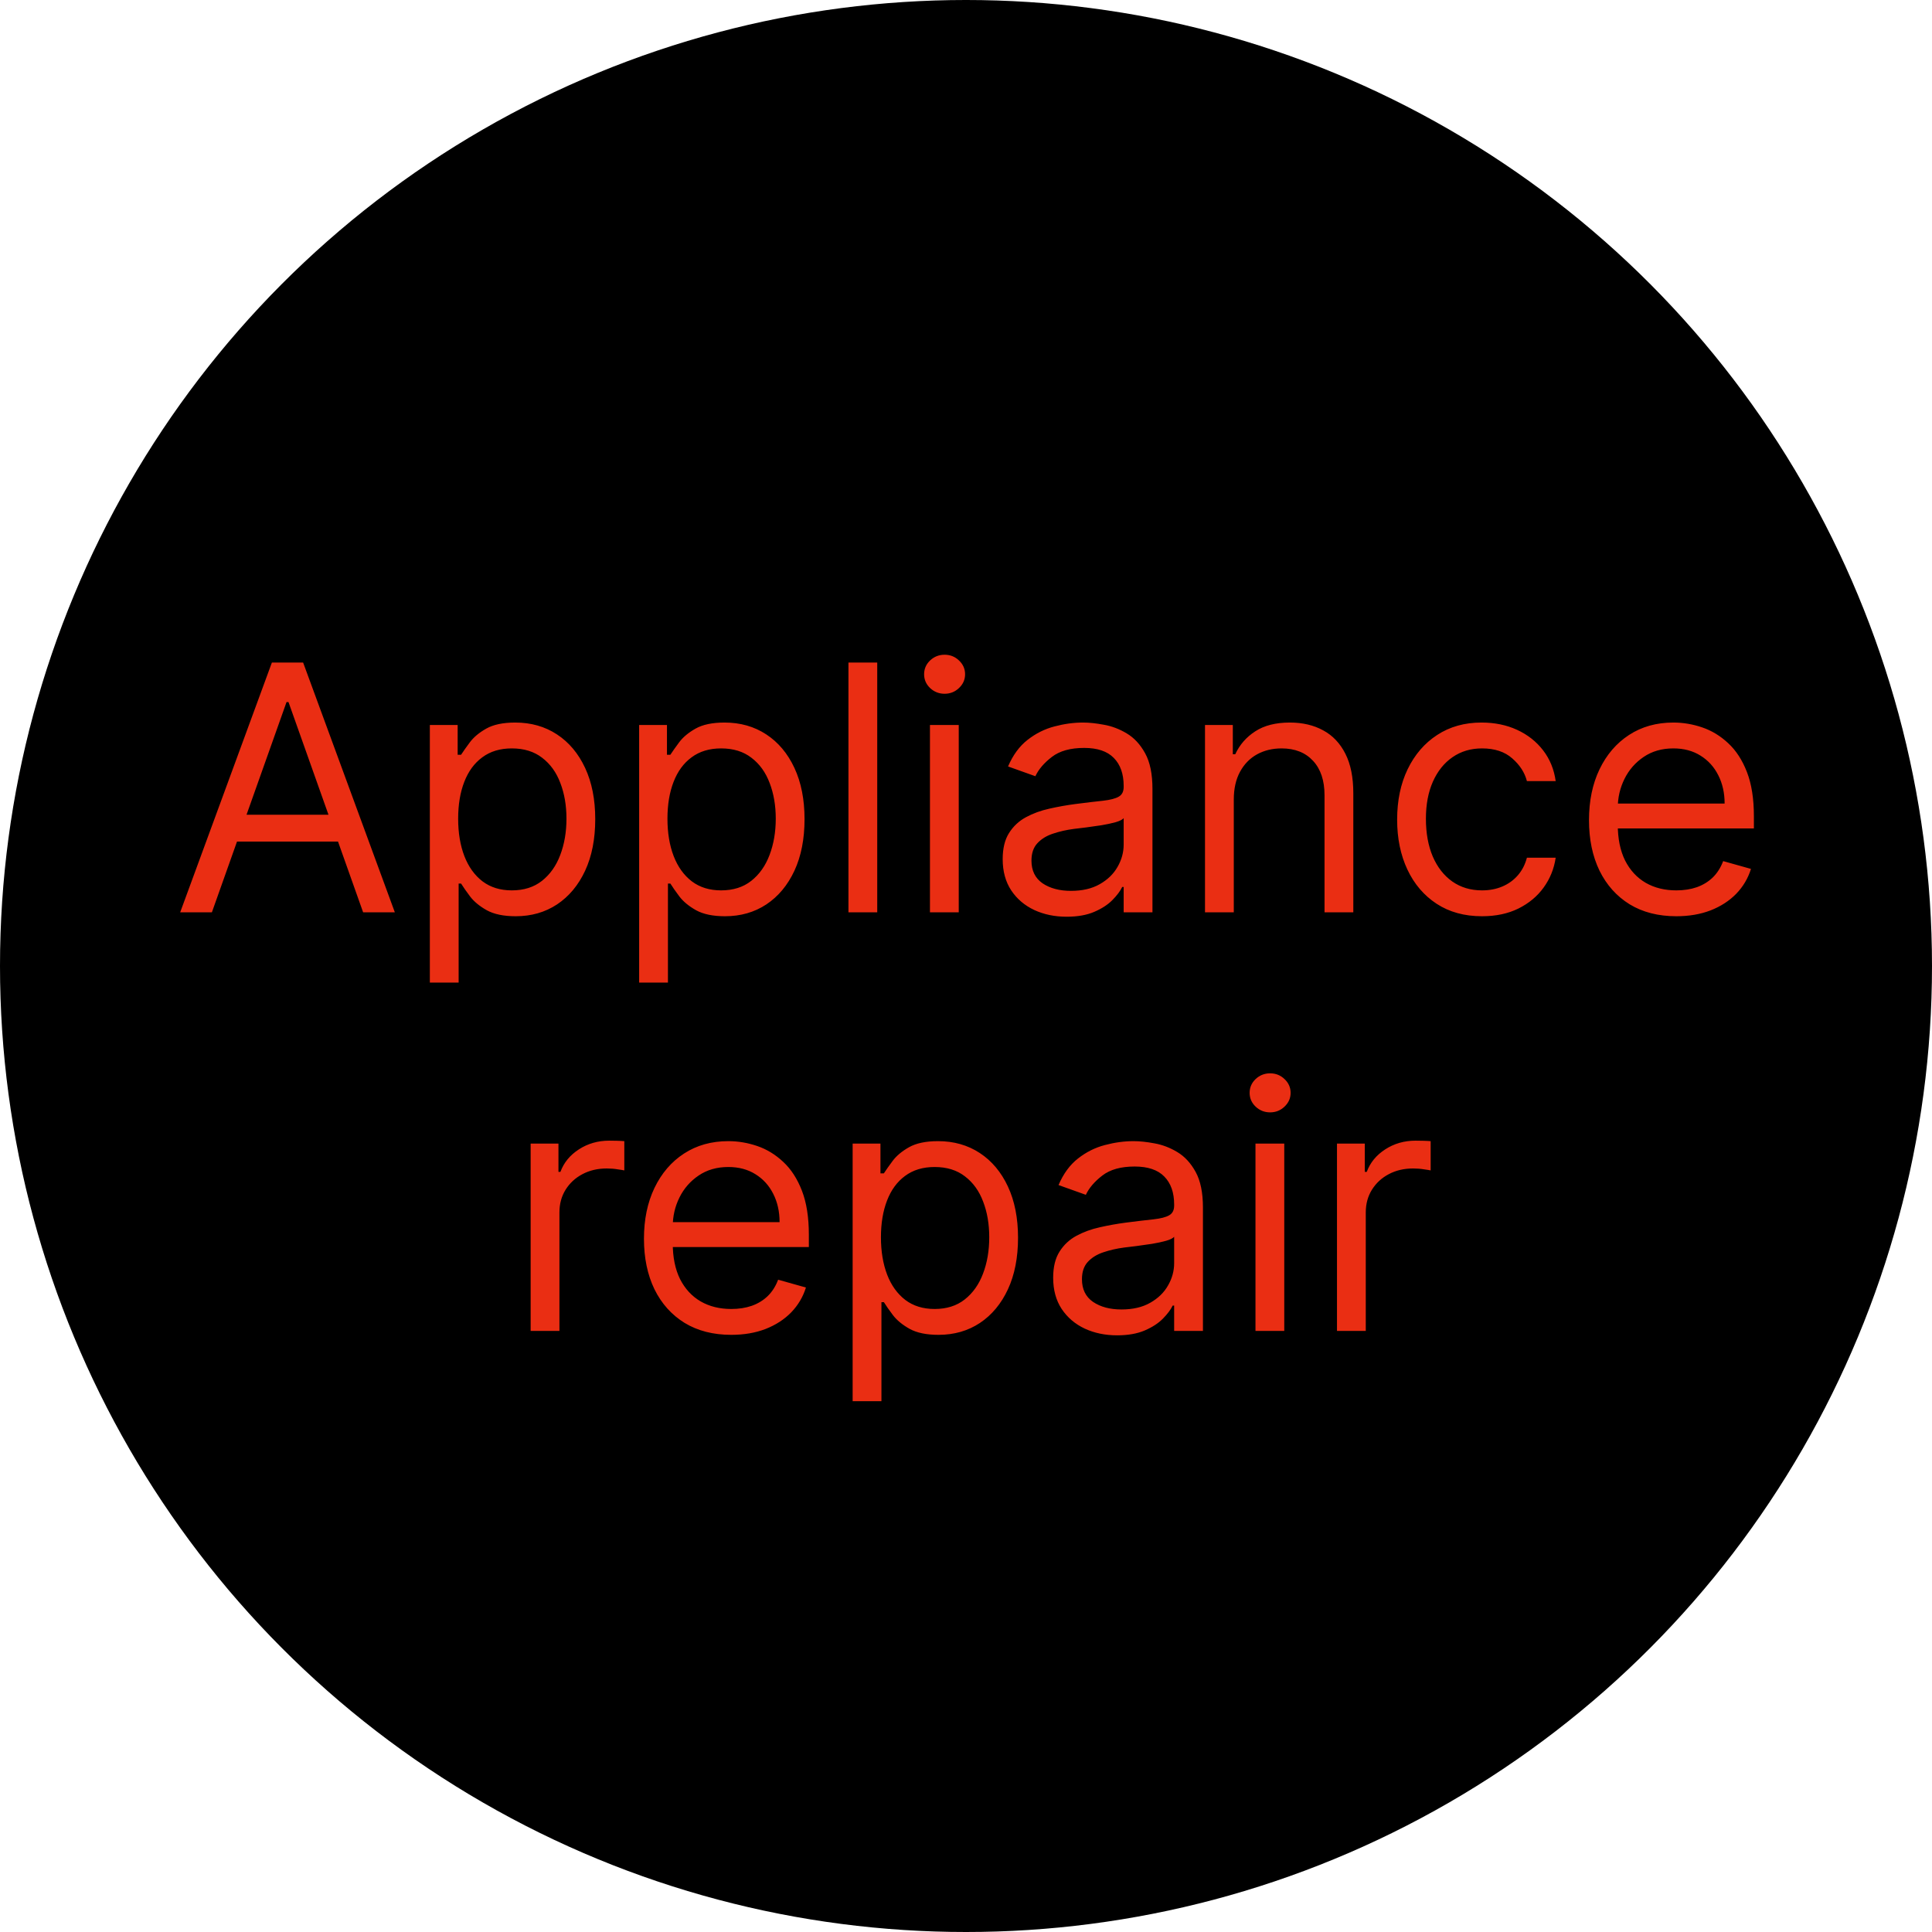
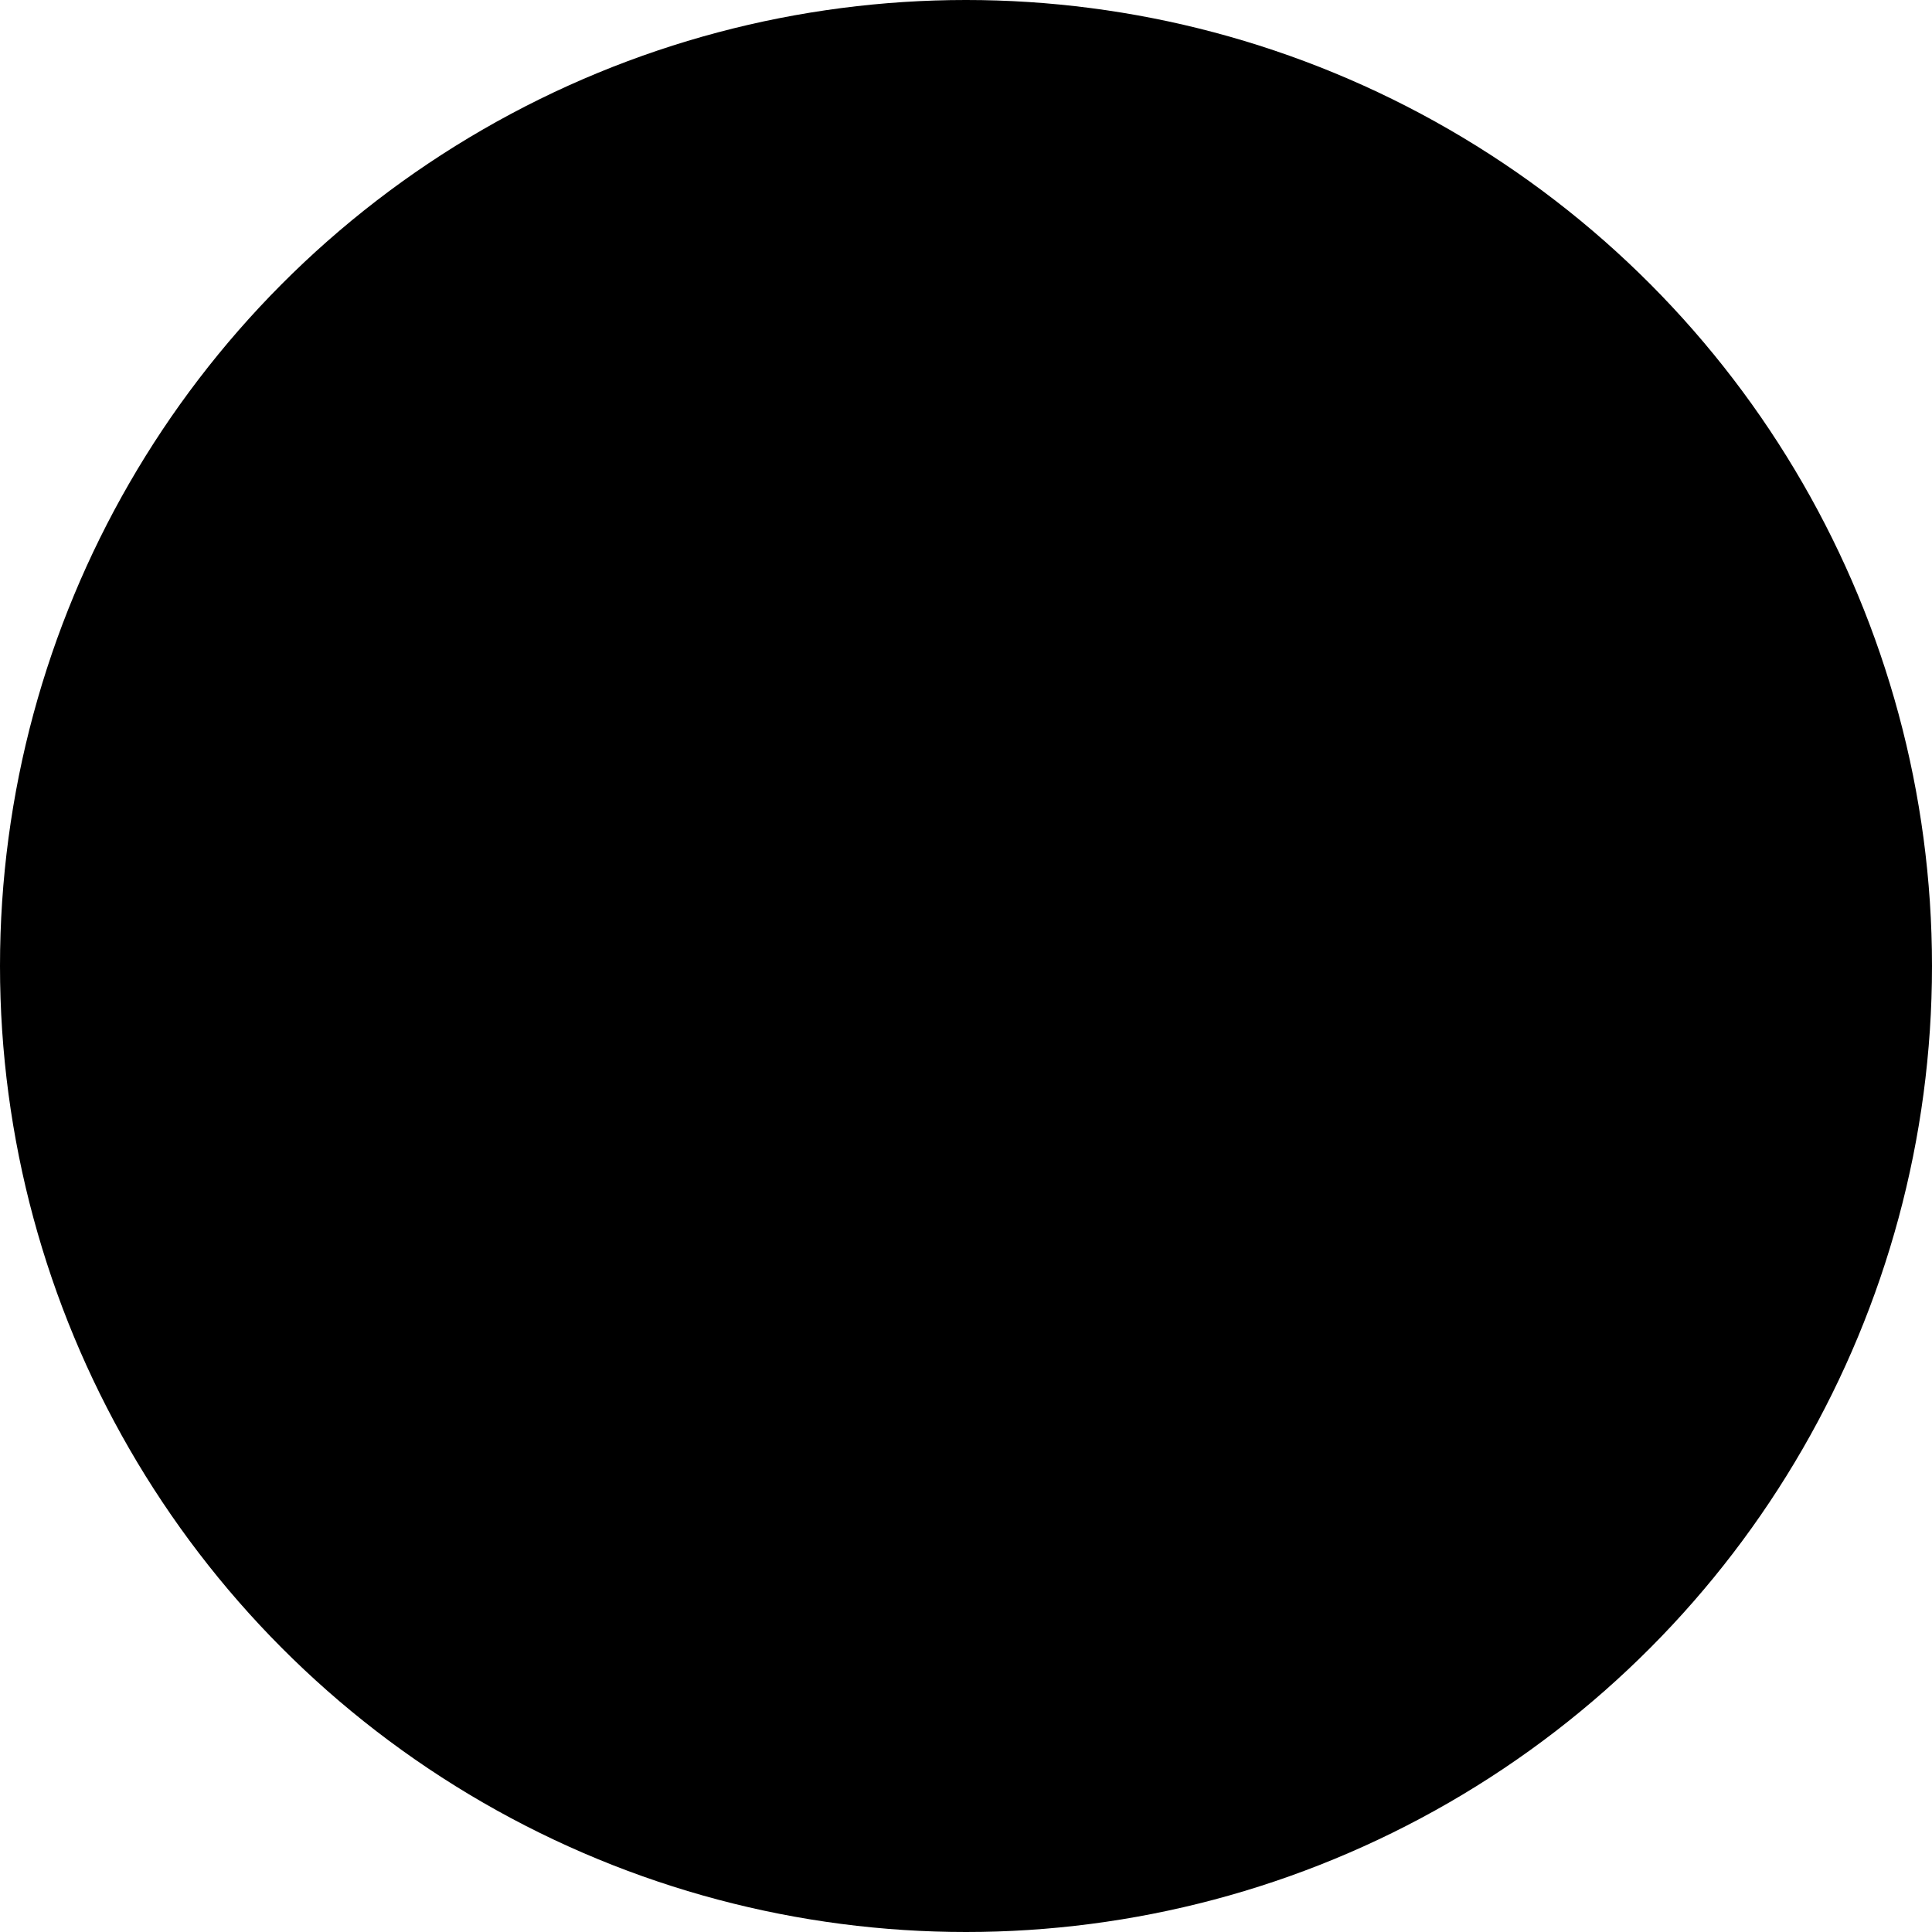
<svg xmlns="http://www.w3.org/2000/svg" width="180" height="180" viewBox="0 0 180 180" fill="none">
  <circle cx="90" cy="90" r="90" fill="black" />
-   <path d="M19.741 85H16.787L25.332 61.727H28.241L36.787 85H33.832L26.878 65.409H26.696L19.741 85ZM20.832 75.909H32.742V78.409H20.832V75.909ZM40.048 91.546V67.546H42.639V70.318H42.957C43.154 70.015 43.427 69.629 43.776 69.159C44.132 68.682 44.639 68.258 45.298 67.886C45.965 67.508 46.867 67.318 48.003 67.318C49.472 67.318 50.768 67.686 51.889 68.421C53.01 69.155 53.885 70.197 54.514 71.546C55.143 72.894 55.457 74.485 55.457 76.318C55.457 78.167 55.143 79.769 54.514 81.125C53.885 82.474 53.014 83.519 51.901 84.261C50.787 84.996 49.503 85.364 48.048 85.364C46.927 85.364 46.029 85.178 45.355 84.807C44.681 84.428 44.162 84 43.798 83.523C43.435 83.038 43.154 82.636 42.957 82.318H42.73V91.546H40.048ZM42.685 76.273C42.685 77.591 42.878 78.754 43.264 79.761C43.651 80.761 44.215 81.546 44.957 82.114C45.7 82.674 46.609 82.954 47.685 82.954C48.806 82.954 49.742 82.659 50.492 82.068C51.249 81.47 51.817 80.667 52.196 79.659C52.582 78.644 52.776 77.515 52.776 76.273C52.776 75.046 52.586 73.939 52.207 72.954C51.836 71.962 51.272 71.178 50.514 70.602C49.764 70.019 48.821 69.727 47.685 69.727C46.594 69.727 45.677 70.004 44.935 70.557C44.192 71.102 43.632 71.867 43.253 72.852C42.874 73.829 42.685 74.97 42.685 76.273ZM59.548 91.546V67.546H62.139V70.318H62.457C62.654 70.015 62.927 69.629 63.276 69.159C63.632 68.682 64.139 68.258 64.798 67.886C65.465 67.508 66.367 67.318 67.503 67.318C68.972 67.318 70.268 67.686 71.389 68.421C72.51 69.155 73.385 70.197 74.014 71.546C74.643 72.894 74.957 74.485 74.957 76.318C74.957 78.167 74.643 79.769 74.014 81.125C73.385 82.474 72.514 83.519 71.401 84.261C70.287 84.996 69.003 85.364 67.548 85.364C66.427 85.364 65.529 85.178 64.855 84.807C64.181 84.428 63.662 84 63.298 83.523C62.935 83.038 62.654 82.636 62.457 82.318H62.23V91.546H59.548ZM62.185 76.273C62.185 77.591 62.378 78.754 62.764 79.761C63.151 80.761 63.715 81.546 64.457 82.114C65.2 82.674 66.109 82.954 67.185 82.954C68.306 82.954 69.242 82.659 69.992 82.068C70.749 81.47 71.317 80.667 71.696 79.659C72.082 78.644 72.276 77.515 72.276 76.273C72.276 75.046 72.086 73.939 71.707 72.954C71.336 71.962 70.772 71.178 70.014 70.602C69.264 70.019 68.321 69.727 67.185 69.727C66.094 69.727 65.177 70.004 64.435 70.557C63.692 71.102 63.132 71.867 62.753 72.852C62.374 73.829 62.185 74.97 62.185 76.273ZM81.73 61.727V85H79.048V61.727H81.73ZM86.642 85V67.546H89.324V85H86.642ZM88.006 64.636C87.483 64.636 87.032 64.458 86.653 64.102C86.282 63.746 86.097 63.318 86.097 62.818C86.097 62.318 86.282 61.89 86.653 61.534C87.032 61.178 87.483 61 88.006 61C88.528 61 88.975 61.178 89.347 61.534C89.725 61.89 89.915 62.318 89.915 62.818C89.915 63.318 89.725 63.746 89.347 64.102C88.975 64.458 88.528 64.636 88.006 64.636ZM99.372 85.409C98.266 85.409 97.262 85.201 96.361 84.784C95.459 84.36 94.743 83.75 94.213 82.954C93.683 82.151 93.418 81.182 93.418 80.046C93.418 79.046 93.615 78.235 94.008 77.614C94.403 76.985 94.929 76.492 95.588 76.136C96.247 75.78 96.974 75.515 97.77 75.341C98.573 75.159 99.38 75.015 100.19 74.909C101.251 74.773 102.111 74.671 102.77 74.602C103.437 74.526 103.921 74.401 104.224 74.227C104.535 74.053 104.69 73.75 104.69 73.318V73.227C104.69 72.106 104.384 71.235 103.77 70.614C103.164 69.992 102.243 69.682 101.009 69.682C99.728 69.682 98.724 69.962 97.997 70.523C97.27 71.083 96.758 71.682 96.463 72.318L93.918 71.409C94.372 70.349 94.978 69.523 95.736 68.932C96.501 68.333 97.334 67.917 98.236 67.682C99.145 67.439 100.039 67.318 100.918 67.318C101.478 67.318 102.122 67.386 102.849 67.523C103.584 67.651 104.293 67.921 104.974 68.329C105.664 68.739 106.236 69.356 106.69 70.182C107.145 71.008 107.372 72.114 107.372 73.5V85H104.69V82.636H104.554C104.372 83.015 104.069 83.421 103.645 83.852C103.221 84.284 102.656 84.651 101.952 84.954C101.247 85.258 100.387 85.409 99.372 85.409ZM99.781 83C100.842 83 101.736 82.792 102.463 82.375C103.198 81.958 103.751 81.421 104.122 80.761C104.501 80.102 104.69 79.409 104.69 78.682V76.227C104.577 76.364 104.327 76.489 103.94 76.602C103.562 76.708 103.122 76.803 102.622 76.886C102.13 76.962 101.649 77.03 101.179 77.091C100.717 77.144 100.342 77.189 100.054 77.227C99.357 77.318 98.706 77.466 98.099 77.671C97.501 77.867 97.016 78.167 96.645 78.568C96.281 78.962 96.099 79.5 96.099 80.182C96.099 81.114 96.444 81.818 97.133 82.296C97.831 82.765 98.713 83 99.781 83ZM114.949 74.5V85H112.267V67.546H114.858V70.273H115.085C115.494 69.386 116.116 68.674 116.949 68.136C117.782 67.591 118.858 67.318 120.176 67.318C121.358 67.318 122.392 67.561 123.278 68.046C124.165 68.523 124.854 69.25 125.347 70.227C125.839 71.197 126.085 72.424 126.085 73.909V85H123.403V74.091C123.403 72.72 123.047 71.651 122.335 70.886C121.623 70.114 120.646 69.727 119.403 69.727C118.547 69.727 117.782 69.913 117.108 70.284C116.441 70.655 115.915 71.197 115.528 71.909C115.142 72.621 114.949 73.485 114.949 74.5ZM138.077 85.364C136.44 85.364 135.031 84.977 133.849 84.204C132.668 83.432 131.759 82.367 131.122 81.011C130.486 79.655 130.168 78.106 130.168 76.364C130.168 74.591 130.493 73.026 131.145 71.671C131.804 70.307 132.721 69.242 133.895 68.477C135.077 67.704 136.455 67.318 138.031 67.318C139.259 67.318 140.365 67.546 141.349 68C142.334 68.454 143.141 69.091 143.77 69.909C144.399 70.727 144.789 71.682 144.94 72.773H142.259C142.054 71.977 141.599 71.273 140.895 70.659C140.198 70.038 139.259 69.727 138.077 69.727C137.031 69.727 136.115 70 135.327 70.546C134.546 71.083 133.937 71.845 133.497 72.829C133.065 73.807 132.849 74.954 132.849 76.273C132.849 77.621 133.062 78.796 133.486 79.796C133.918 80.796 134.524 81.572 135.304 82.125C136.092 82.678 137.016 82.954 138.077 82.954C138.774 82.954 139.406 82.833 139.974 82.591C140.543 82.349 141.024 82 141.418 81.546C141.812 81.091 142.092 80.546 142.259 79.909H144.94C144.789 80.939 144.414 81.867 143.815 82.693C143.224 83.511 142.44 84.163 141.463 84.648C140.493 85.125 139.365 85.364 138.077 85.364ZM156.179 85.364C154.497 85.364 153.046 84.992 151.827 84.25C150.615 83.5 149.679 82.454 149.02 81.114C148.368 79.765 148.043 78.197 148.043 76.409C148.043 74.621 148.368 73.046 149.02 71.682C149.679 70.311 150.596 69.242 151.77 68.477C152.952 67.704 154.33 67.318 155.906 67.318C156.815 67.318 157.713 67.47 158.599 67.773C159.486 68.076 160.293 68.568 161.02 69.25C161.747 69.924 162.327 70.818 162.759 71.932C163.19 73.046 163.406 74.417 163.406 76.046V77.182H149.952V74.864H160.679C160.679 73.879 160.482 73 160.088 72.227C159.702 71.454 159.149 70.845 158.429 70.398C157.717 69.951 156.876 69.727 155.906 69.727C154.838 69.727 153.914 69.992 153.134 70.523C152.361 71.046 151.766 71.727 151.349 72.568C150.933 73.409 150.724 74.311 150.724 75.273V76.818C150.724 78.136 150.952 79.254 151.406 80.171C151.868 81.079 152.509 81.773 153.327 82.25C154.145 82.72 155.096 82.954 156.179 82.954C156.884 82.954 157.52 82.856 158.088 82.659C158.664 82.454 159.16 82.151 159.577 81.75C159.993 81.341 160.315 80.833 160.543 80.227L163.134 80.954C162.861 81.833 162.402 82.606 161.759 83.273C161.115 83.932 160.319 84.447 159.372 84.818C158.425 85.182 157.361 85.364 156.179 85.364ZM49.439 124V106.545H52.03V109.182H52.212C52.53 108.318 53.106 107.617 53.939 107.08C54.772 106.542 55.712 106.273 56.757 106.273C56.954 106.273 57.2 106.277 57.496 106.284C57.791 106.292 58.015 106.303 58.166 106.318V109.045C58.075 109.023 57.867 108.989 57.541 108.943C57.223 108.89 56.886 108.864 56.53 108.864C55.681 108.864 54.924 109.042 54.257 109.398C53.598 109.746 53.075 110.231 52.689 110.852C52.31 111.466 52.121 112.167 52.121 112.955V124H49.439ZM68.132 124.364C66.45 124.364 64.999 123.992 63.78 123.25C62.568 122.5 61.632 121.455 60.973 120.114C60.322 118.765 59.996 117.197 59.996 115.409C59.996 113.621 60.322 112.045 60.973 110.682C61.632 109.311 62.549 108.242 63.723 107.477C64.905 106.705 66.284 106.318 67.859 106.318C68.769 106.318 69.666 106.47 70.553 106.773C71.439 107.076 72.246 107.568 72.973 108.25C73.7 108.924 74.28 109.818 74.712 110.932C75.144 112.045 75.359 113.417 75.359 115.045V116.182H61.905V113.864H72.632C72.632 112.879 72.435 112 72.041 111.227C71.655 110.455 71.102 109.845 70.382 109.398C69.67 108.951 68.829 108.727 67.859 108.727C66.791 108.727 65.867 108.992 65.087 109.523C64.314 110.045 63.719 110.727 63.303 111.568C62.886 112.409 62.678 113.311 62.678 114.273V115.818C62.678 117.136 62.905 118.254 63.359 119.17C63.822 120.08 64.462 120.773 65.28 121.25C66.098 121.72 67.049 121.955 68.132 121.955C68.837 121.955 69.473 121.856 70.041 121.659C70.617 121.455 71.113 121.152 71.53 120.75C71.947 120.341 72.269 119.833 72.496 119.227L75.087 119.955C74.814 120.833 74.356 121.606 73.712 122.273C73.068 122.932 72.272 123.447 71.325 123.818C70.378 124.182 69.314 124.364 68.132 124.364ZM79.439 130.545V106.545H82.03V109.318H82.348C82.545 109.015 82.818 108.629 83.166 108.159C83.522 107.682 84.03 107.258 84.689 106.886C85.356 106.508 86.257 106.318 87.394 106.318C88.863 106.318 90.159 106.686 91.28 107.42C92.401 108.155 93.276 109.197 93.905 110.545C94.534 111.894 94.848 113.485 94.848 115.318C94.848 117.167 94.534 118.769 93.905 120.125C93.276 121.473 92.405 122.519 91.291 123.261C90.178 123.996 88.894 124.364 87.439 124.364C86.318 124.364 85.42 124.178 84.746 123.807C84.072 123.428 83.553 123 83.189 122.523C82.825 122.038 82.545 121.636 82.348 121.318H82.121V130.545H79.439ZM82.075 115.273C82.075 116.591 82.269 117.754 82.655 118.761C83.041 119.761 83.606 120.545 84.348 121.114C85.09 121.674 85.999 121.955 87.075 121.955C88.197 121.955 89.132 121.659 89.882 121.068C90.64 120.47 91.208 119.667 91.587 118.659C91.973 117.644 92.166 116.515 92.166 115.273C92.166 114.045 91.977 112.939 91.598 111.955C91.227 110.962 90.662 110.178 89.905 109.602C89.155 109.019 88.212 108.727 87.075 108.727C85.984 108.727 85.068 109.004 84.325 109.557C83.583 110.102 83.022 110.867 82.644 111.852C82.265 112.83 82.075 113.97 82.075 115.273ZM104.075 124.409C102.969 124.409 101.965 124.201 101.064 123.784C100.162 123.36 99.447 122.75 98.916 121.955C98.386 121.152 98.121 120.182 98.121 119.045C98.121 118.045 98.318 117.235 98.712 116.614C99.106 115.985 99.632 115.492 100.291 115.136C100.95 114.78 101.678 114.515 102.473 114.341C103.276 114.159 104.083 114.015 104.893 113.909C105.954 113.773 106.814 113.67 107.473 113.602C108.14 113.527 108.625 113.402 108.928 113.227C109.238 113.053 109.393 112.75 109.393 112.318V112.227C109.393 111.106 109.087 110.235 108.473 109.614C107.867 108.992 106.946 108.682 105.712 108.682C104.431 108.682 103.428 108.962 102.7 109.523C101.973 110.083 101.462 110.682 101.166 111.318L98.621 110.409C99.075 109.348 99.681 108.523 100.439 107.932C101.204 107.333 102.037 106.917 102.939 106.682C103.848 106.439 104.742 106.318 105.621 106.318C106.181 106.318 106.825 106.386 107.553 106.523C108.287 106.652 108.996 106.92 109.678 107.33C110.367 107.739 110.939 108.356 111.393 109.182C111.848 110.008 112.075 111.114 112.075 112.5V124H109.393V121.636H109.257C109.075 122.015 108.772 122.42 108.348 122.852C107.924 123.284 107.359 123.652 106.655 123.955C105.95 124.258 105.09 124.409 104.075 124.409ZM104.484 122C105.545 122 106.439 121.792 107.166 121.375C107.901 120.958 108.454 120.42 108.825 119.761C109.204 119.102 109.393 118.409 109.393 117.682V115.227C109.28 115.364 109.03 115.489 108.643 115.602C108.265 115.708 107.825 115.803 107.325 115.886C106.833 115.962 106.352 116.03 105.882 116.091C105.42 116.144 105.045 116.189 104.757 116.227C104.06 116.318 103.409 116.466 102.803 116.67C102.204 116.867 101.719 117.167 101.348 117.568C100.984 117.962 100.803 118.5 100.803 119.182C100.803 120.114 101.147 120.818 101.837 121.295C102.534 121.765 103.416 122 104.484 122ZM116.97 124V106.545H119.652V124H116.97ZM118.334 103.636C117.811 103.636 117.36 103.458 116.982 103.102C116.61 102.746 116.425 102.318 116.425 101.818C116.425 101.318 116.61 100.89 116.982 100.534C117.36 100.178 117.811 100 118.334 100C118.857 100 119.304 100.178 119.675 100.534C120.054 100.89 120.243 101.318 120.243 101.818C120.243 102.318 120.054 102.746 119.675 103.102C119.304 103.458 118.857 103.636 118.334 103.636ZM124.564 124V106.545H127.155V109.182H127.337C127.655 108.318 128.231 107.617 129.064 107.08C129.897 106.542 130.837 106.273 131.882 106.273C132.079 106.273 132.325 106.277 132.621 106.284C132.916 106.292 133.14 106.303 133.291 106.318V109.045C133.2 109.023 132.992 108.989 132.666 108.943C132.348 108.89 132.011 108.864 131.655 108.864C130.806 108.864 130.049 109.042 129.382 109.398C128.723 109.746 128.2 110.231 127.814 110.852C127.435 111.466 127.246 112.167 127.246 112.955V124H124.564Z" fill="#EA2E13" />
</svg>